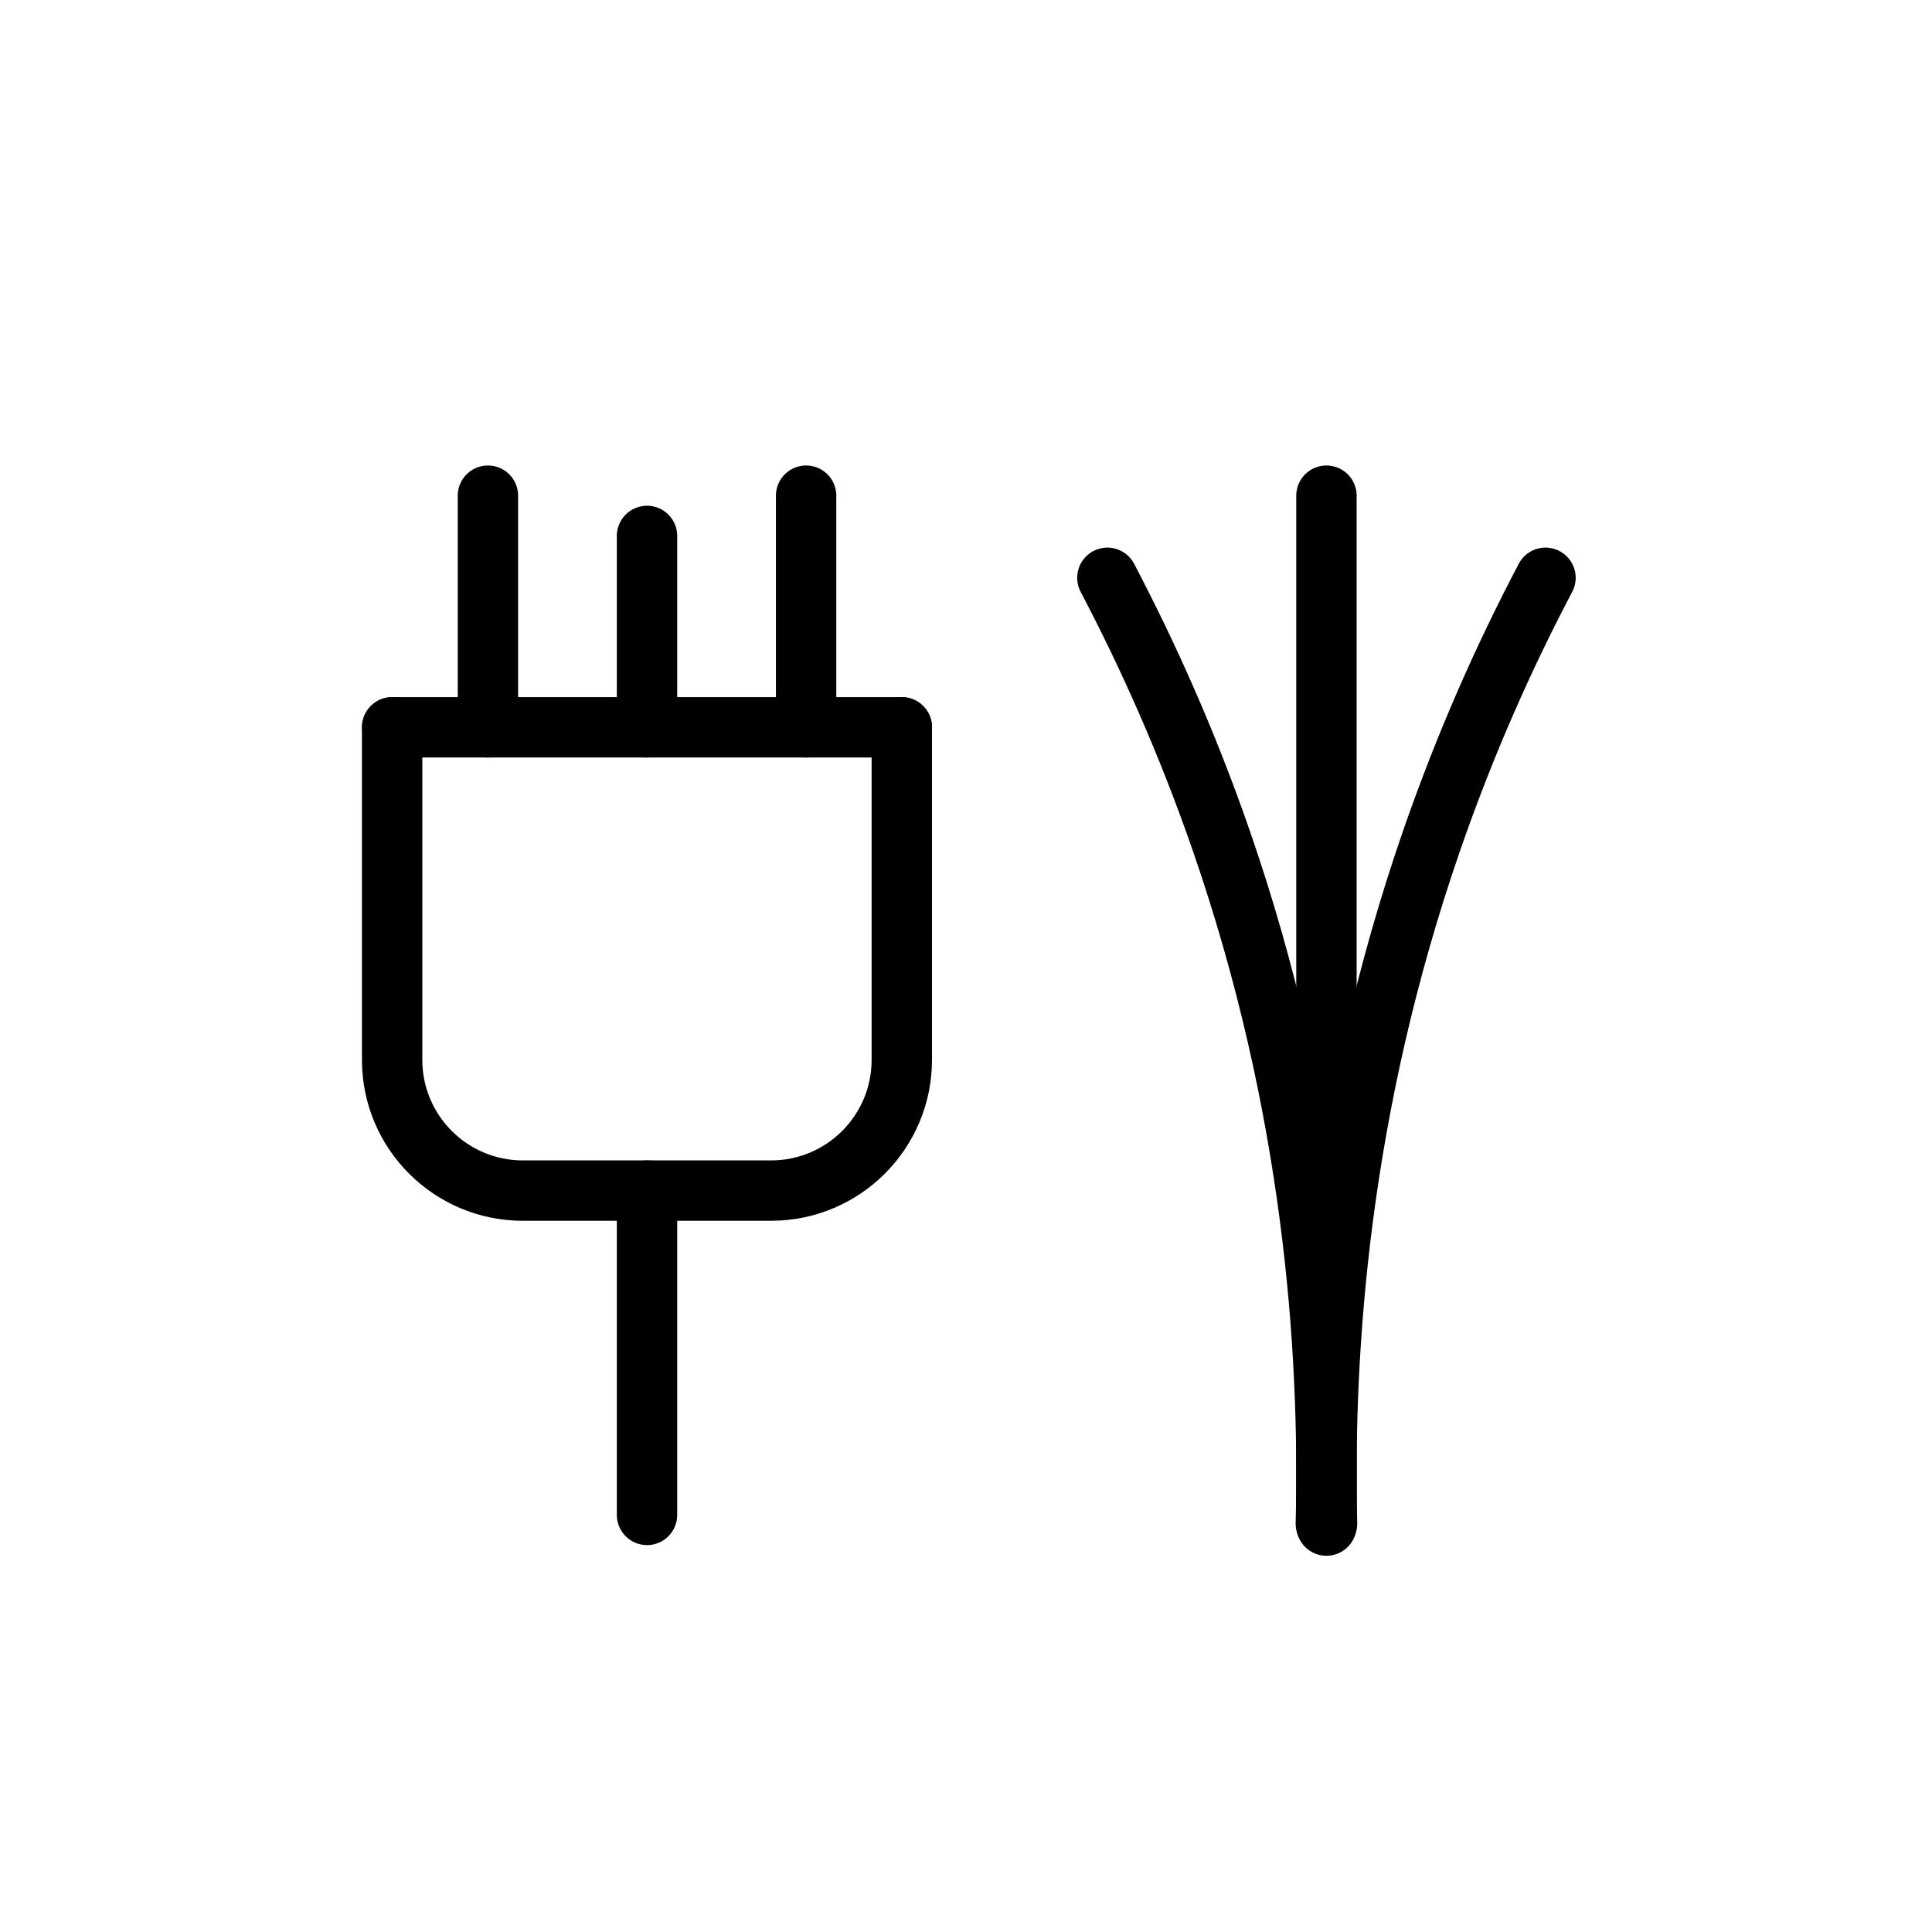
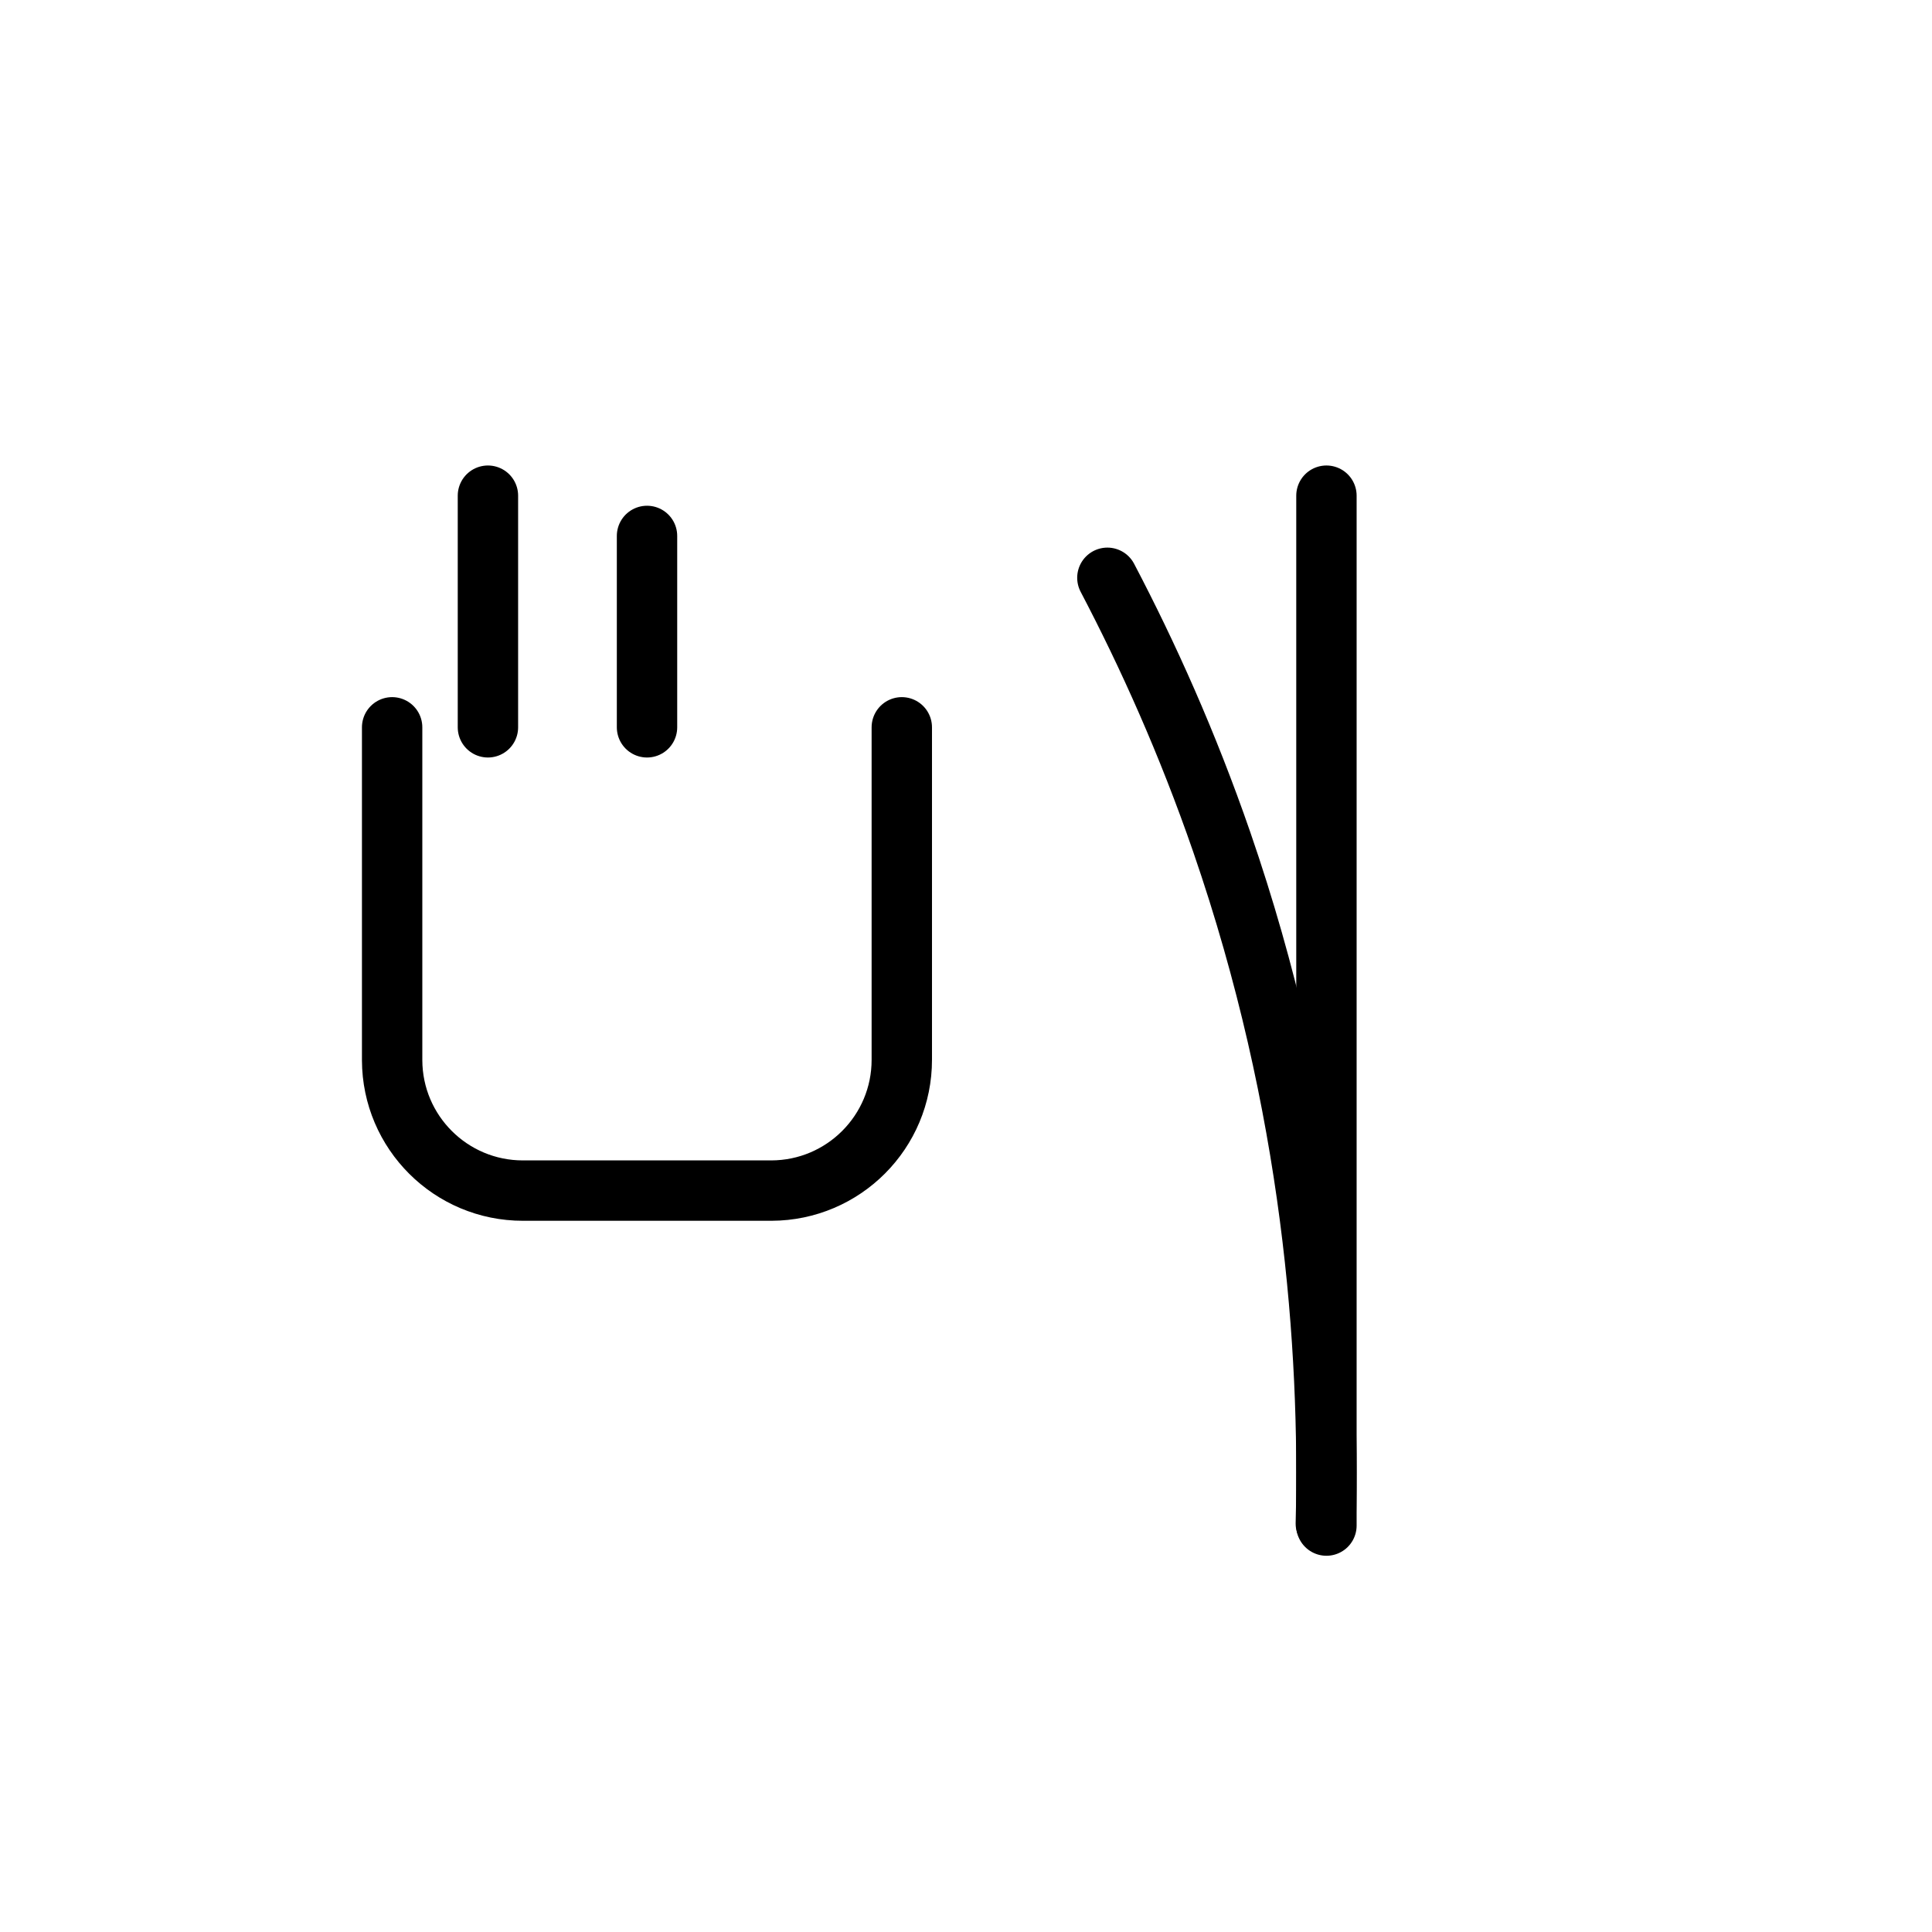
<svg xmlns="http://www.w3.org/2000/svg" id="Layer_1" viewBox="0 0 192 192">
  <defs>
    <style>.cls-1,.cls-2{fill:none;}.cls-2{stroke:#000;stroke-linecap:round;stroke-linejoin:round;stroke-width:6px;}</style>
  </defs>
  <rect class="cls-1" y="0" width="192" height="192" />
  <path class="cls-2" d="m89.62,72.28v33.03c.01,7.17-5.79,12.99-12.96,13.01-.02,0-.03,0-.05,0h-24.63c-7.17.01-12.99-5.79-13.01-12.96,0-.02,0-.03,0-.05v-33.03" />
-   <line class="cls-2" x1="64.3" y1="118.32" x2="64.3" y2="150.55" />
  <line class="cls-2" x1="48.49" y1="72.28" x2="48.49" y2="49.26" />
-   <line class="cls-2" x1="80.11" y1="49.26" x2="80.11" y2="72.28" />
  <line class="cls-2" x1="64.3" y1="53.26" x2="64.3" y2="72.28" />
-   <line class="cls-2" x1="89.62" y1="72.28" x2="38.98" y2="72.28" />
  <line class="cls-2" x1="131.82" y1="49.26" x2="131.82" y2="151.61" />
  <path class="cls-2" d="m110.05,57.42c4.01,7.64,7.96,16.4,11.37,26.27,9.09,26.35,10.77,50.22,10.34,67.72" />
-   <path class="cls-2" d="m131.88,151.41c-.43-17.5,1.25-41.38,10.34-67.72,3.41-9.87,7.35-18.64,11.37-26.27" />
</svg>